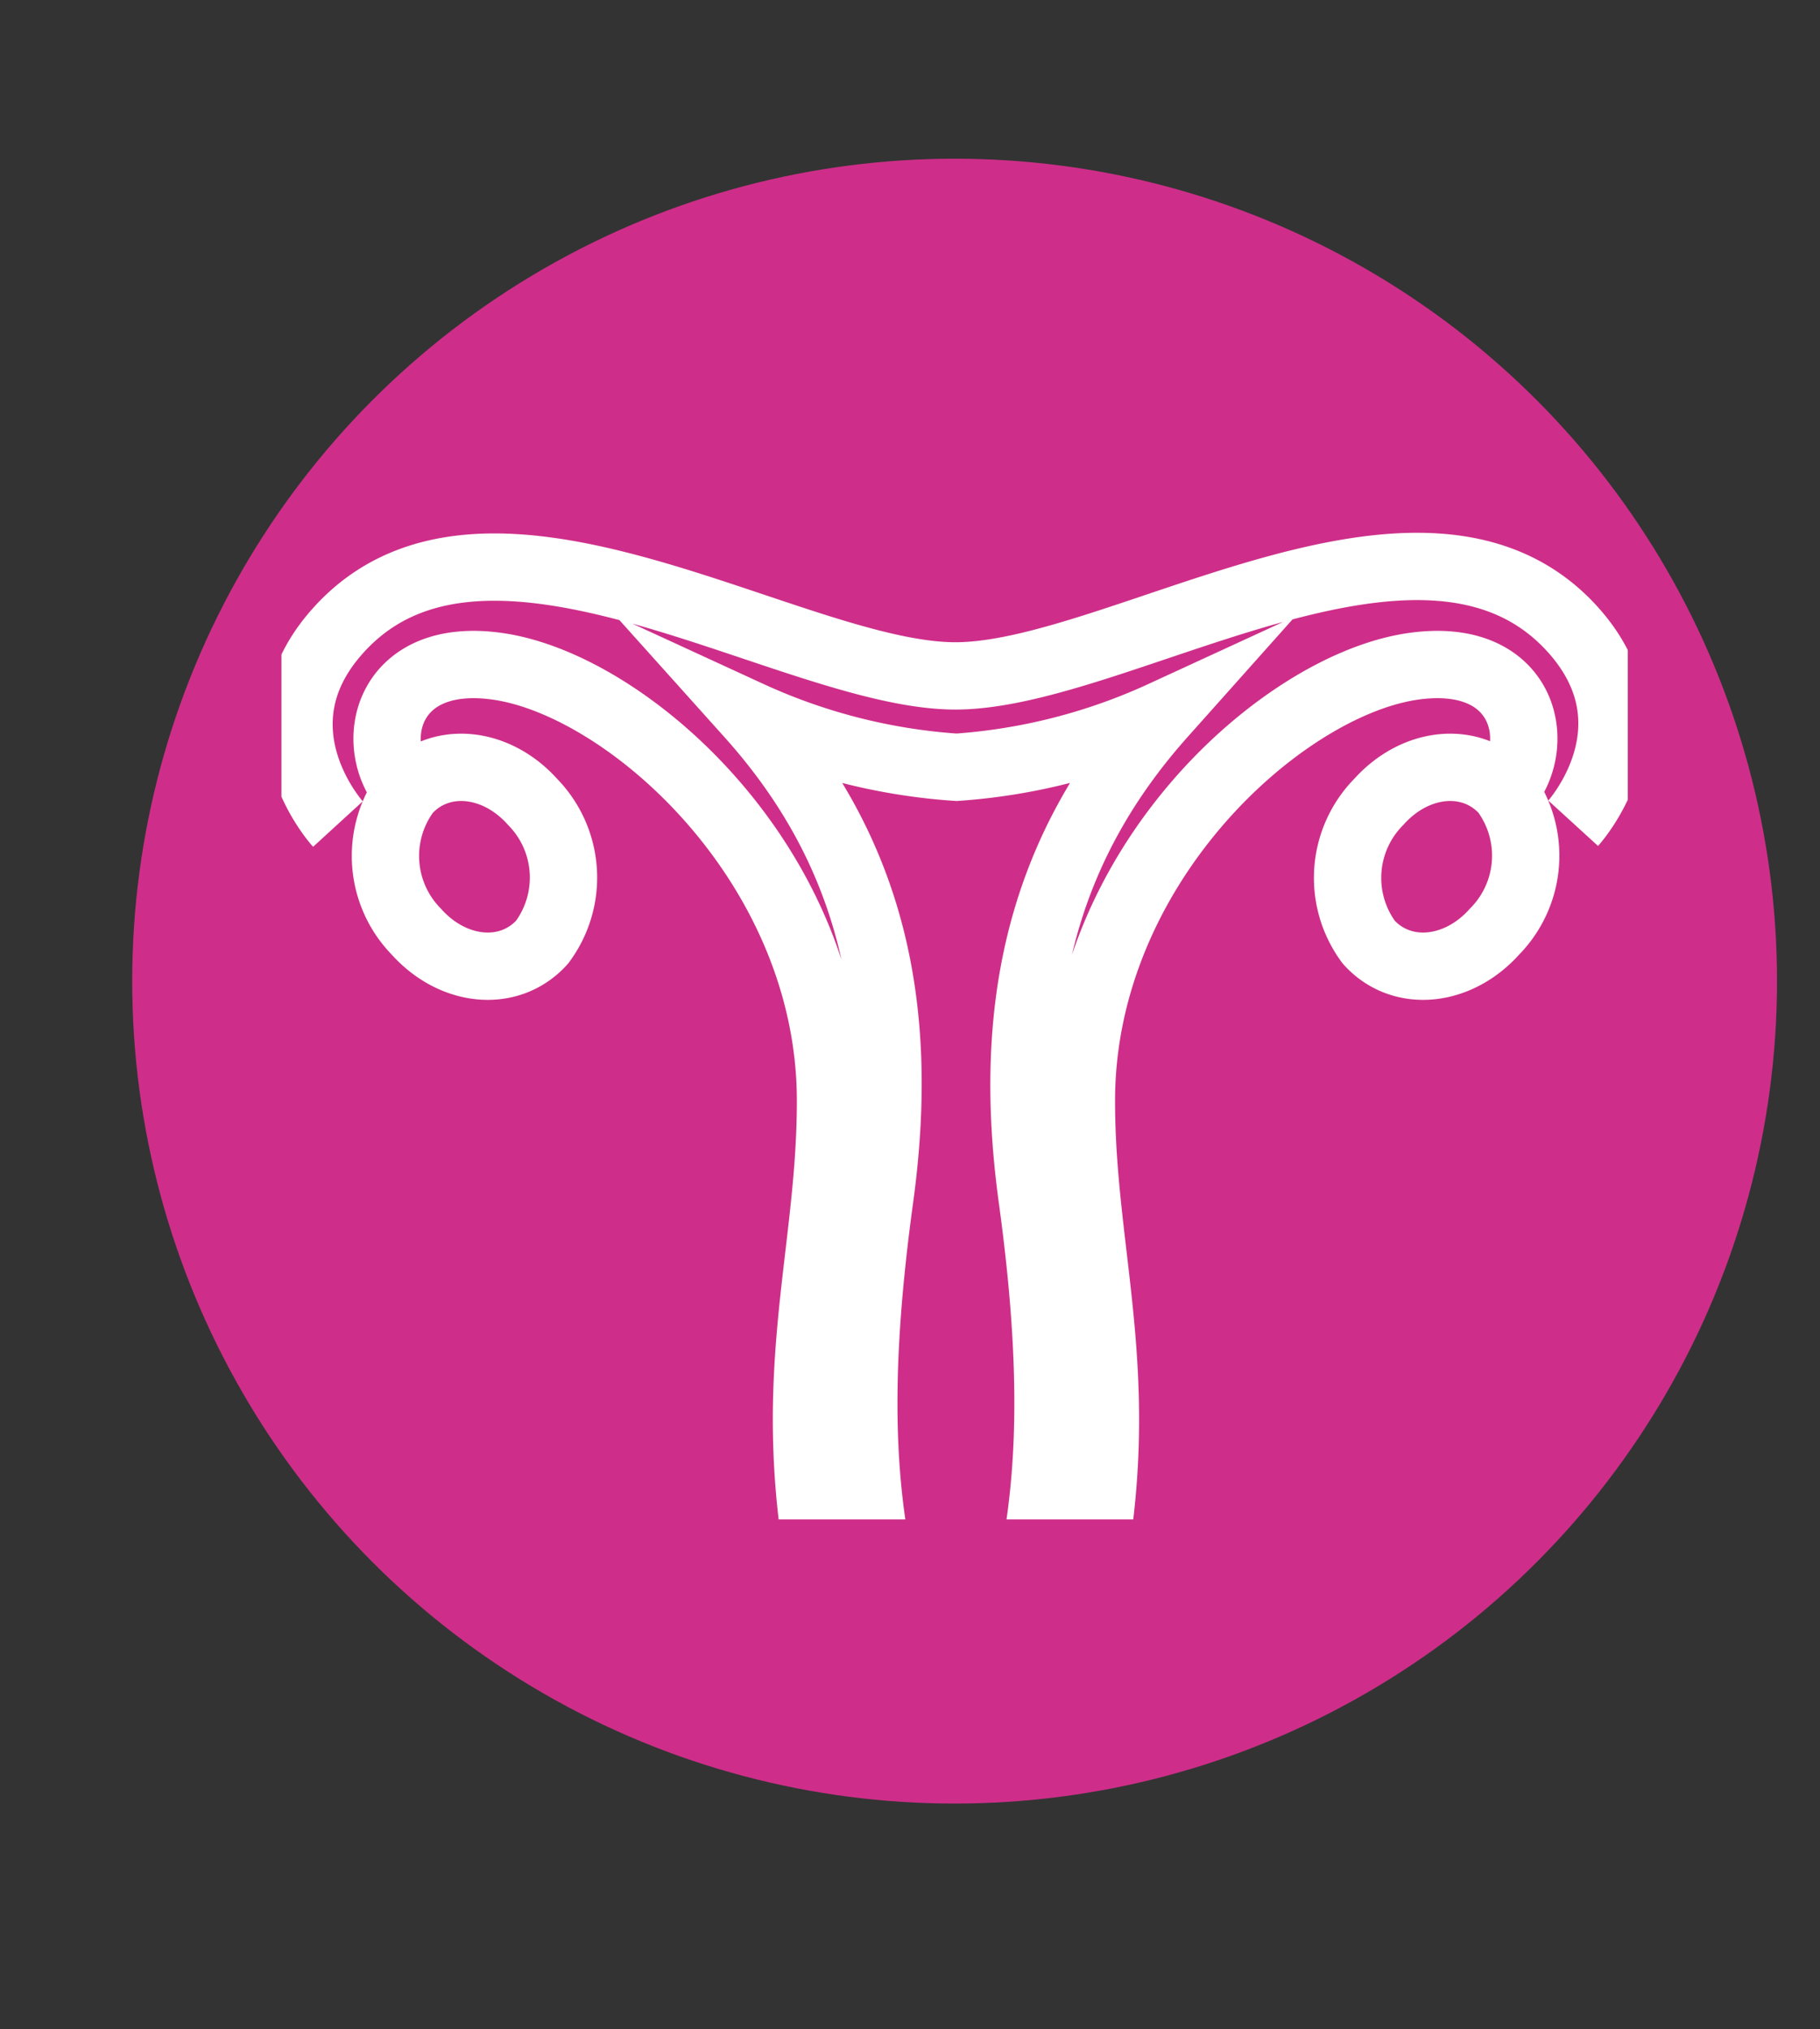
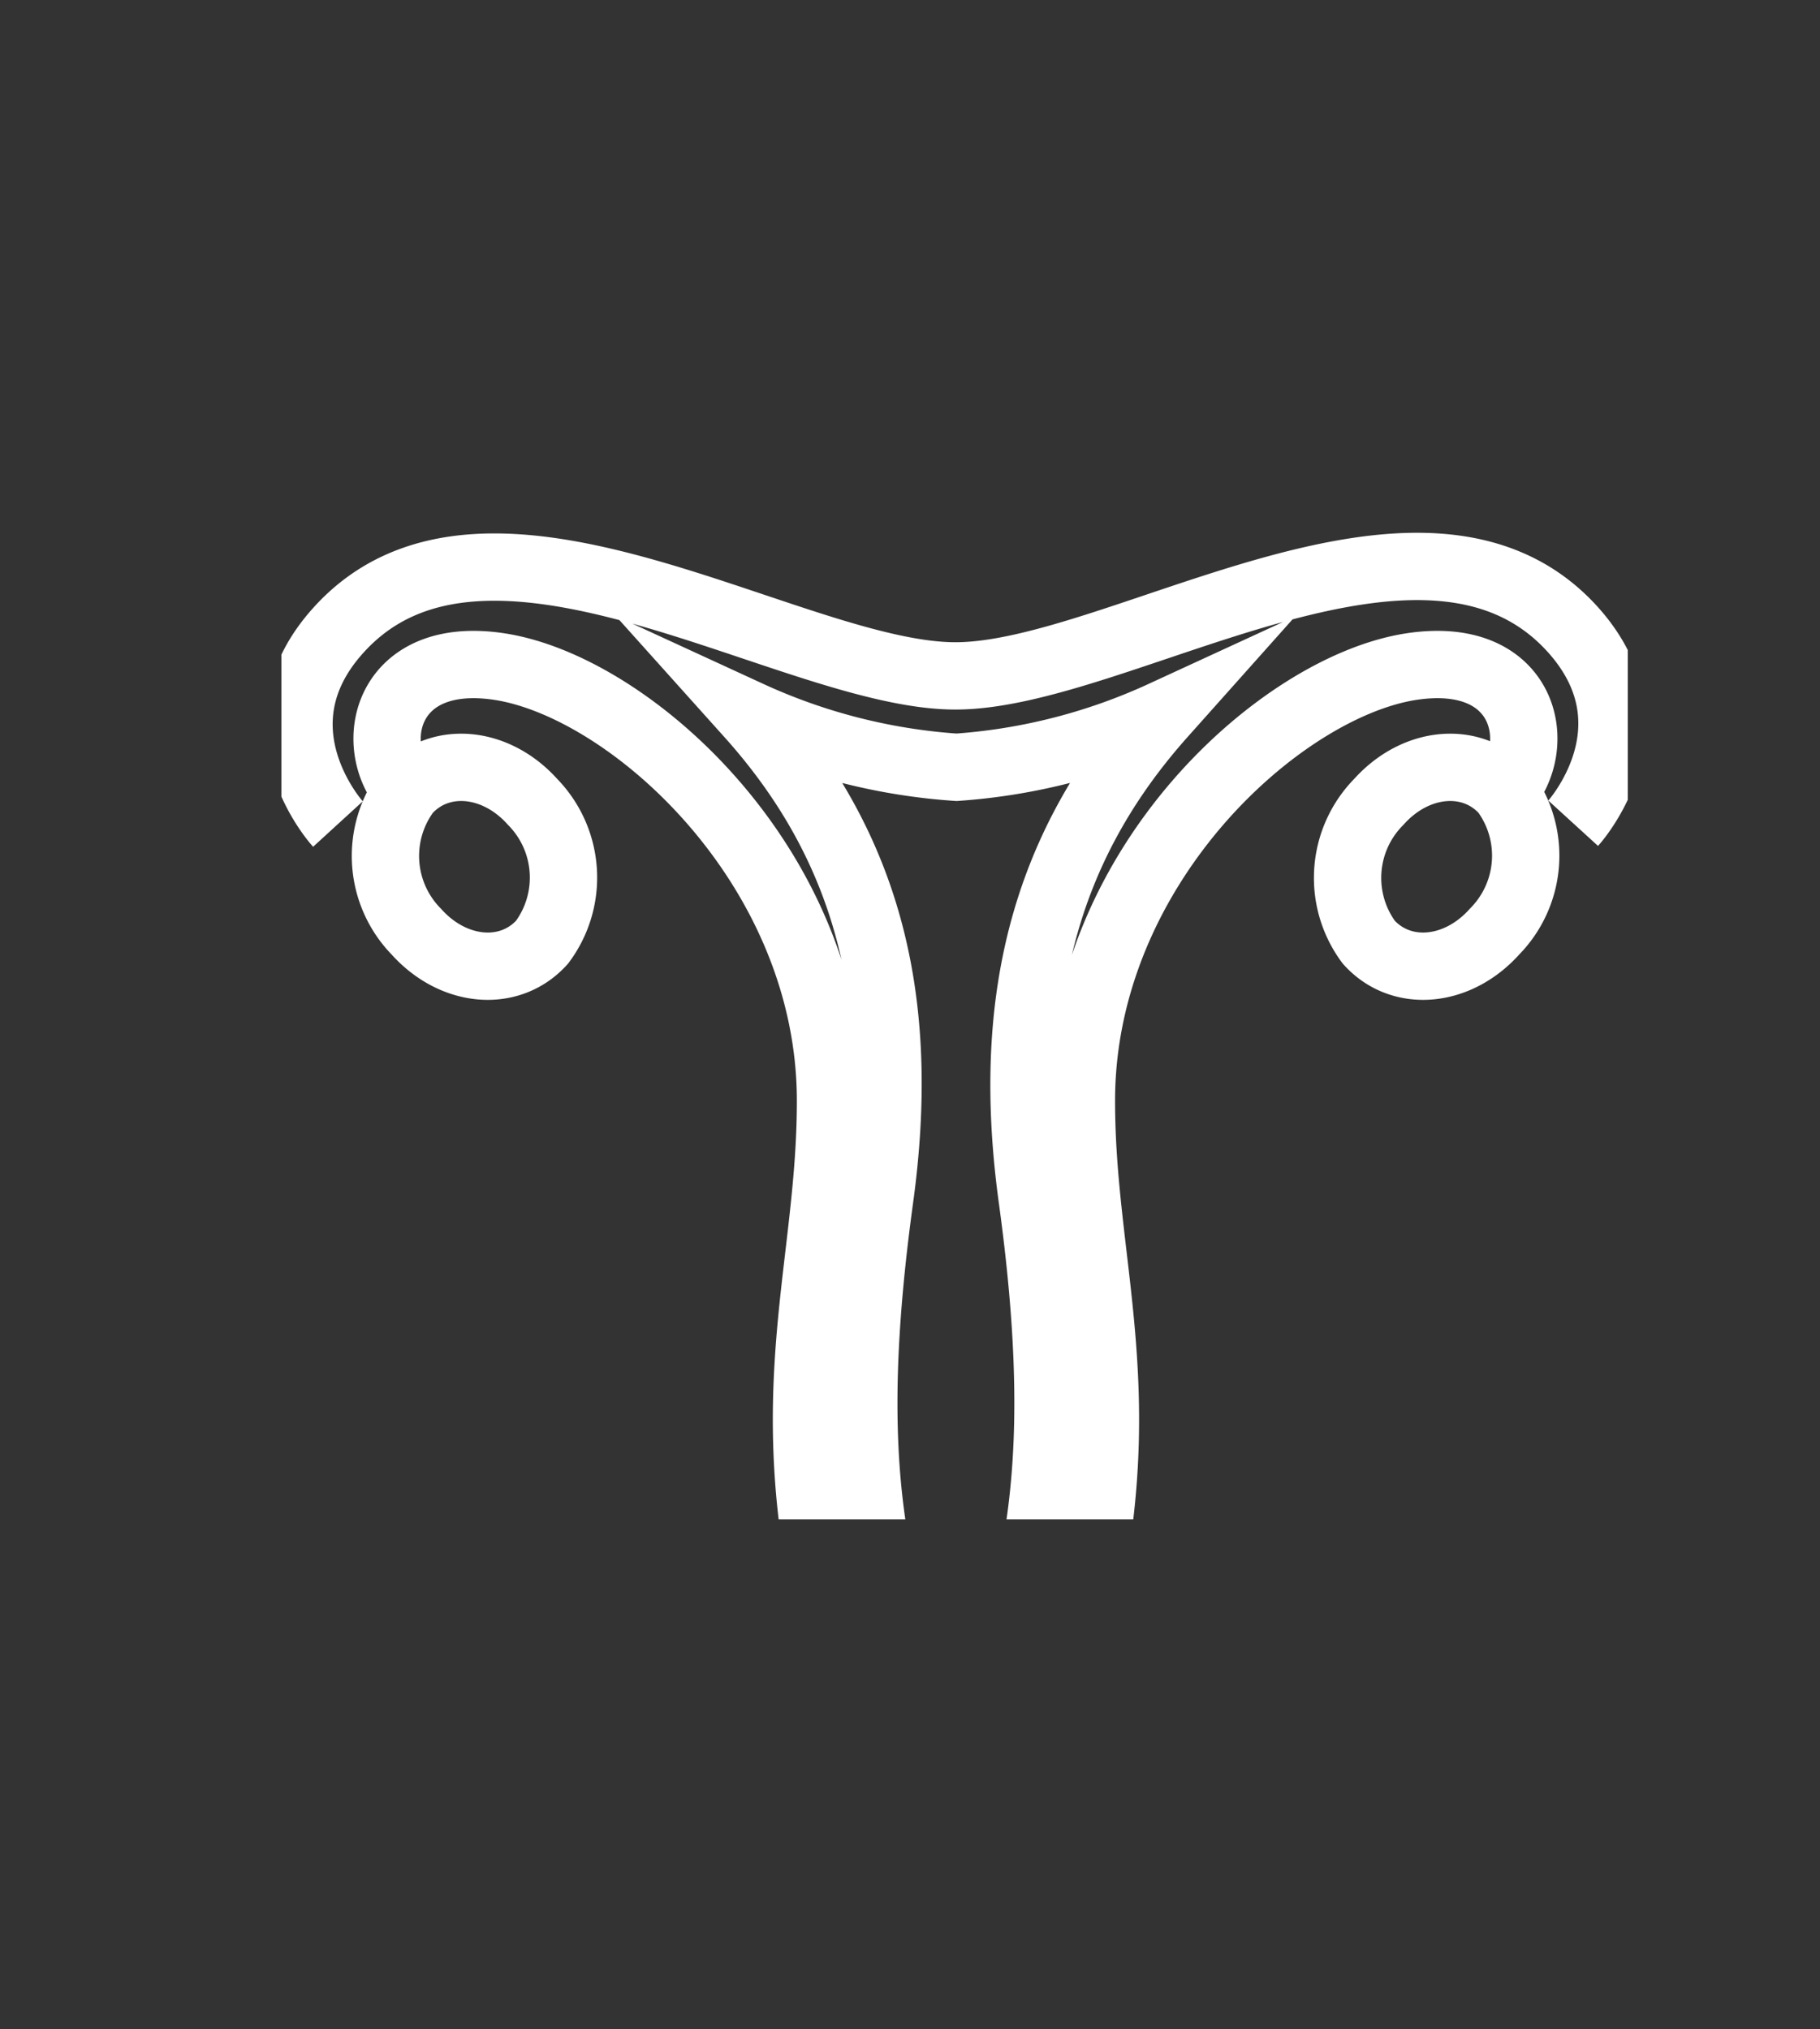
<svg xmlns="http://www.w3.org/2000/svg" id="Layer_1" data-name="Layer 1" viewBox="0 0 67.32 75.06">
  <rect x="0" y="0" width="67.32" height="75.06" fill="#333333" stroke="none" />
  <defs>
    <style>.cls-1,.cls-4{fill:none;}.cls-2{fill:#ce2e89;}.cls-3{clip-path:url(#clip-path);}.cls-4{stroke:#fff;stroke-miterlimit:10;stroke-width:2.49px;}</style>
    <clipPath id="clip-path">
      <rect class="cls-1" x="10.41" y="16.39" width="49.8" height="39.81" />
    </clipPath>
  </defs>
-   <circle class="cls-2" cx="35.31" cy="36.29" r="30.42" />
  <g class="cls-3">
    <path class="cls-4" d="M33,59.88c-1.12-4-1.45-8.33-.46-15.55s-.36-12.93-4.82-17.9a21.82,21.82,0,0,0,7.66,1.95A21.82,21.82,0,0,0,43,26.43c-4.46,5-5.8,10.76-4.82,17.9s.66,11.57-.46,15.55M12.5,30.48s-3.24-3.54,0-7.15C18,17.19,29.27,25,35.34,25s17.34-7.84,22.85-1.7c3.23,3.61,0,7.15,0,7.15M15.05,29.27c-1.53-1.71-.79-5.27,3.45-4.61,4.84.76,12.22,7.4,12.22,16.06,0,6.12-2,10.69,0,19.16M15.4,34.46c1.38,1.54,3.46,1.71,4.65.39a4,4,0,0,0-.35-5.19c-1.38-1.54-3.46-1.71-4.65-.39A4,4,0,0,0,15.4,34.46Zm40.23-5.19c1.53-1.71.8-5.27-3.45-4.61C47.34,25.42,40,32.06,40,40.72c0,6.12,2,10.69,0,19.16M55.28,34.46c-1.38,1.54-3.46,1.71-4.65.39A4,4,0,0,1,51,29.66c1.38-1.54,3.46-1.71,4.65-.39A4,4,0,0,1,55.28,34.46Z" />
  </g>
</svg>